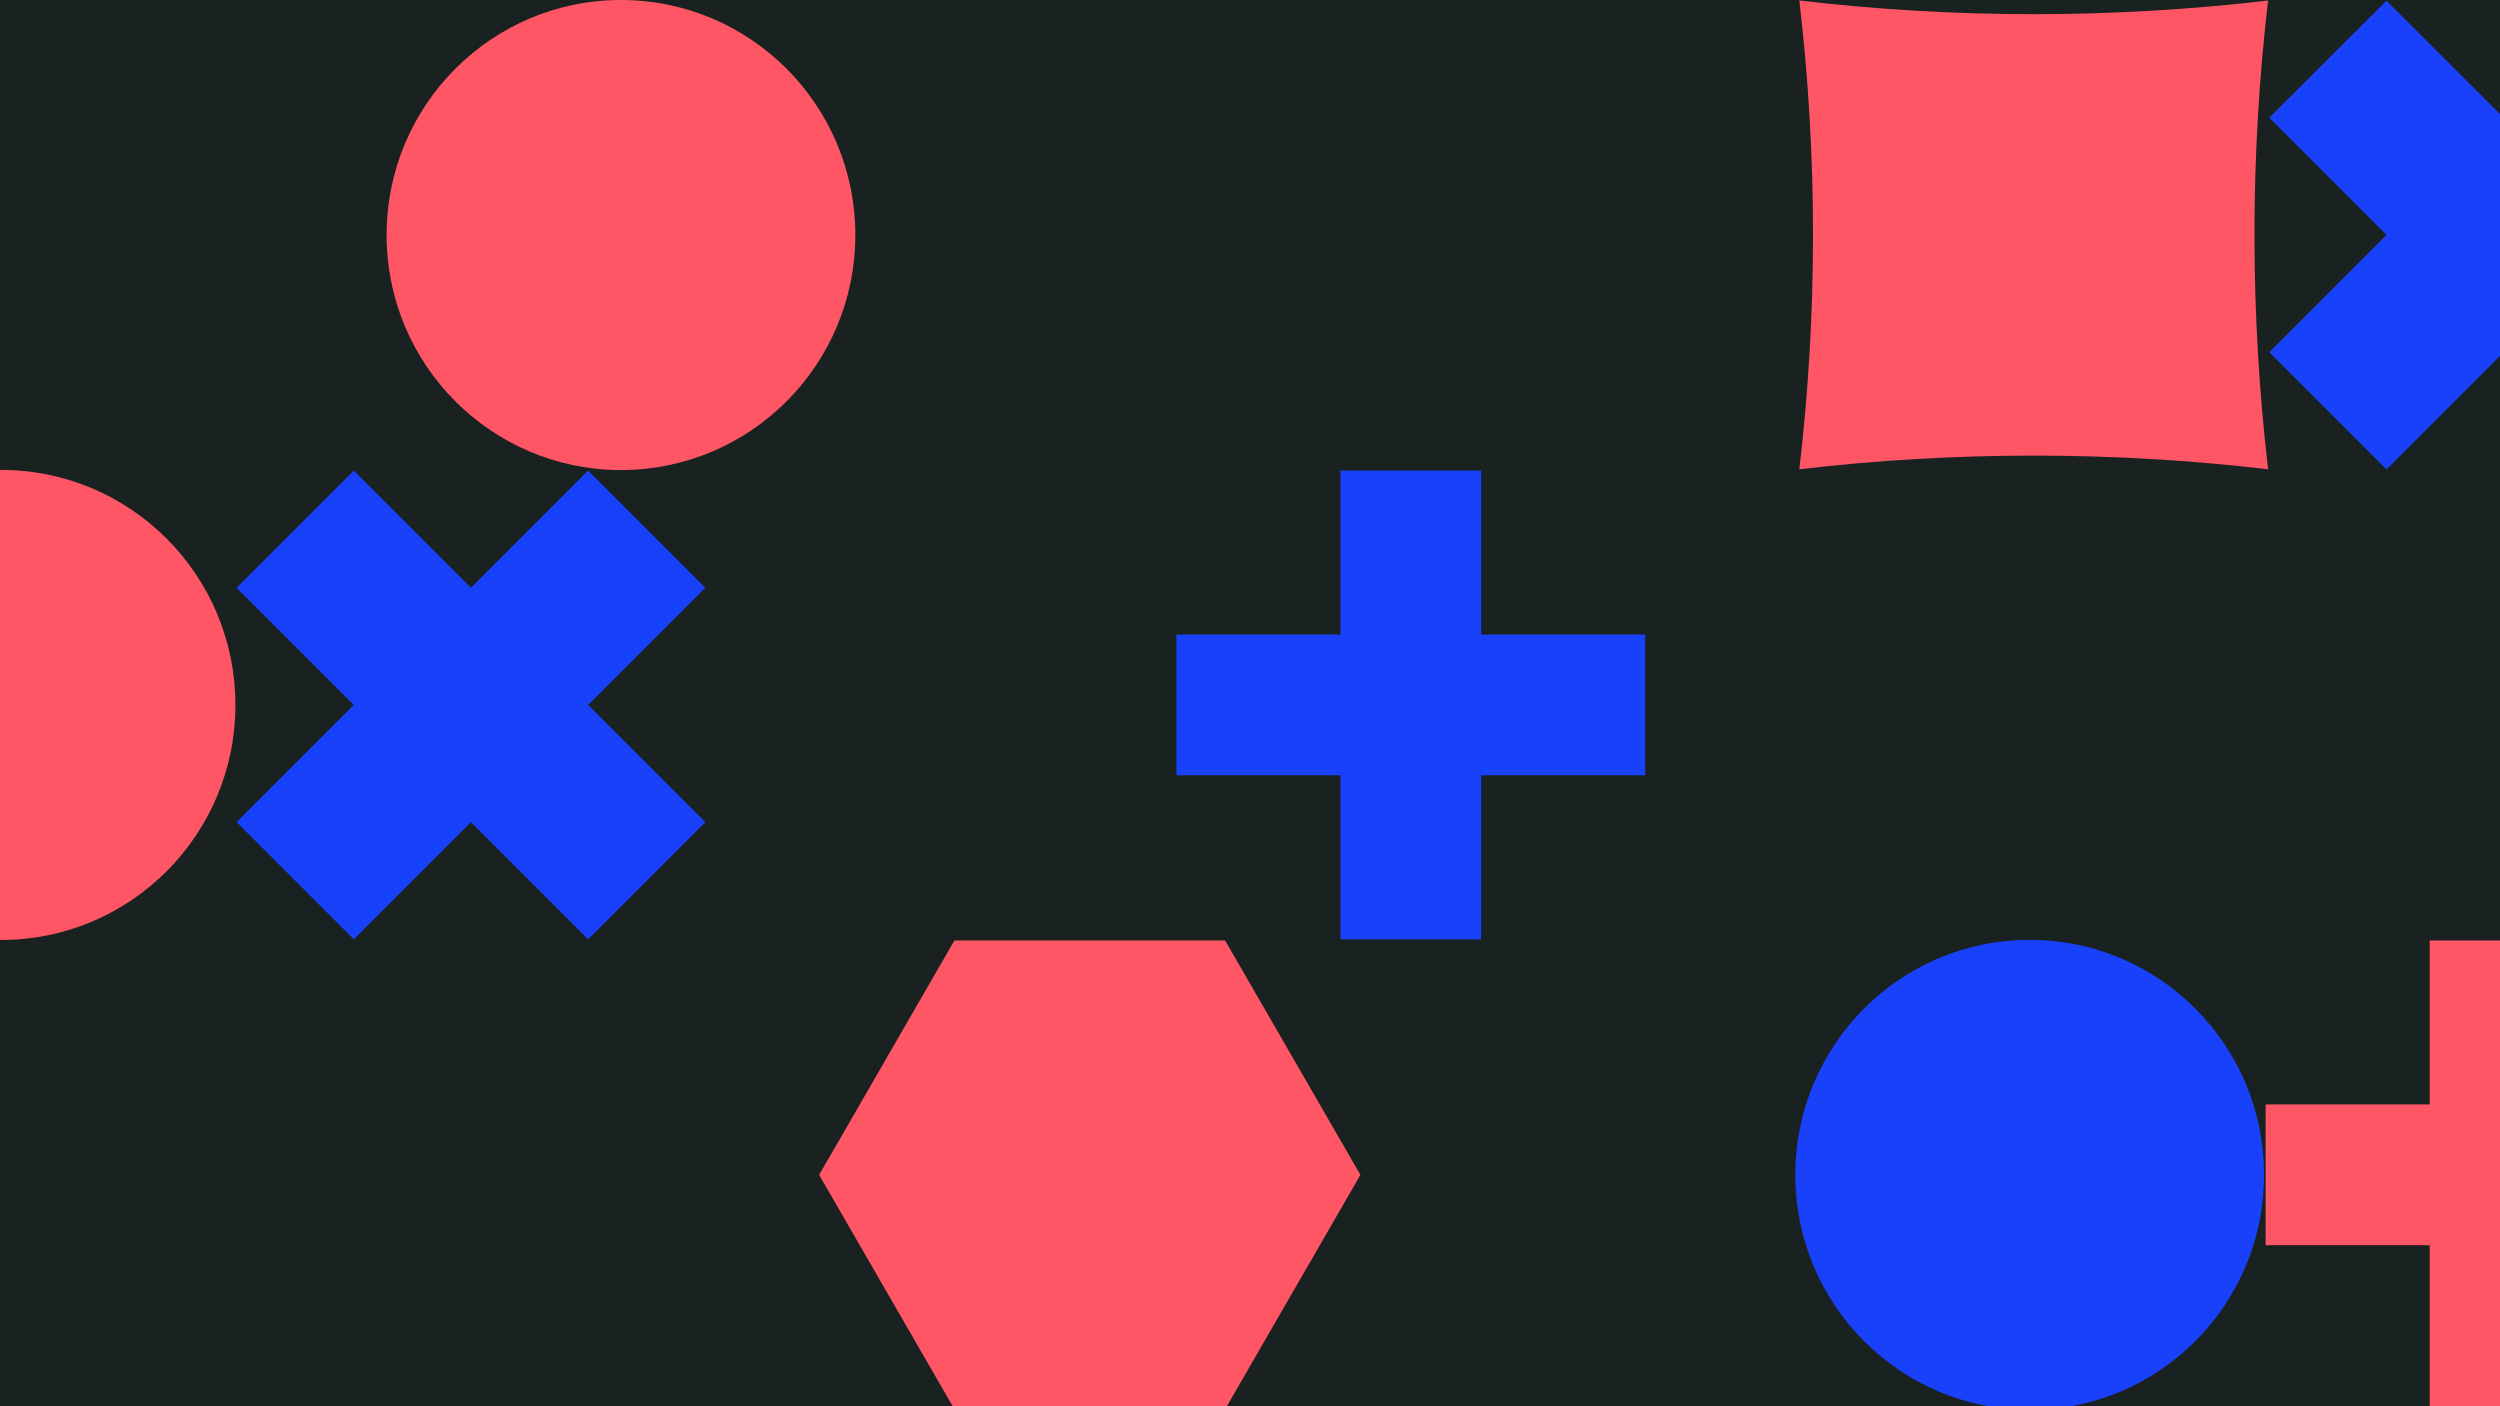
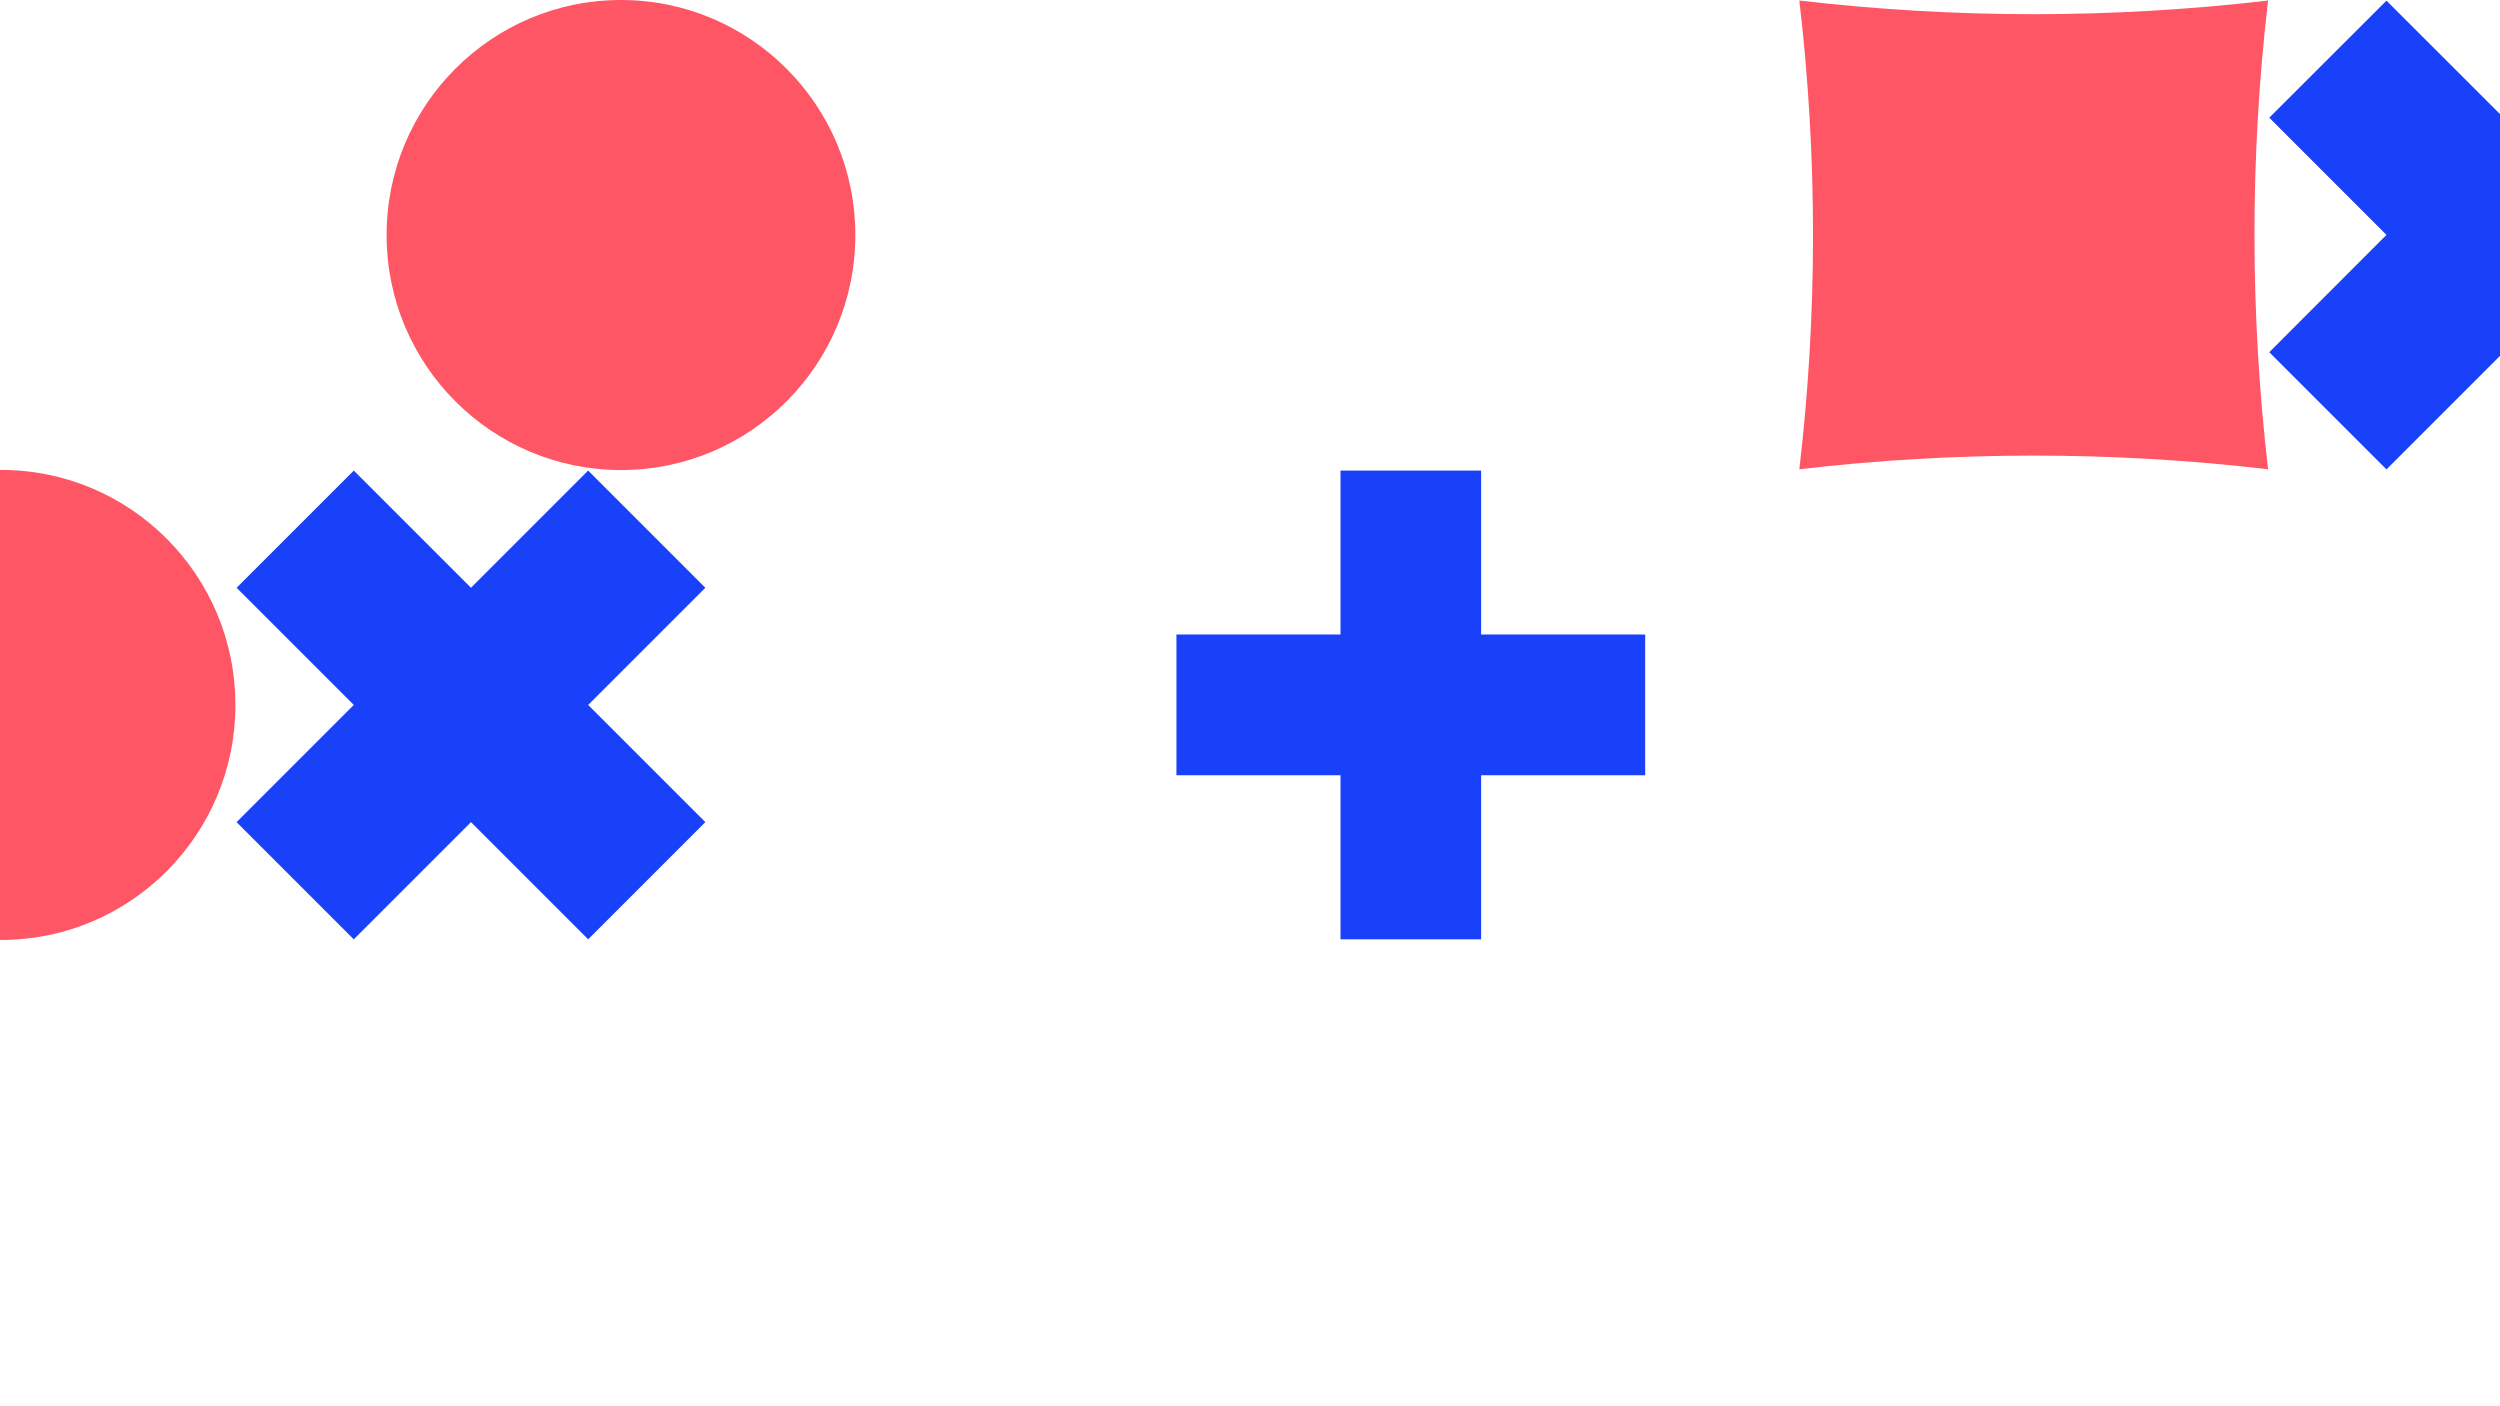
<svg xmlns="http://www.w3.org/2000/svg" version="1.1" x="0px" y="0px" viewBox="0 0 1920 1080" style="enable-background:new 0 0 1920 1080;" xml:space="preserve">
  <style type="text/css">
	.st0{fill:#1A2121;}
	.st1{fill:#1941FA;}
	.st2{fill:#FF5666;}
</style>
  <g id="Livello_1">
-     <rect class="st0" width="1920" height="1080" />
-   </g>
+     </g>
  <g id="Layer_1">
    <polygon class="st1" points="541.7,451.4 451.7,361.4 361.7,451.4 271.7,361.4 181.7,451.4 271.7,541.4 181.7,631.4 271.7,721.4    361.7,631.4 406.7,676.4 451.7,721.4 541.7,631.4 451.7,541.4  " />
    <polygon class="st1" points="2102.8,90.4 2012.8,0.5 1922.8,90.4 1832.8,0.5 1742.8,90.4 1832.8,180.4 1742.8,270.5 1832.8,360.5    1922.8,270.5 1967.8,315.5 2012.8,360.5 2102.8,270.5 2012.8,180.4  " />
    <ellipse class="st2" cx="0.8" cy="541.4" rx="180" ry="180.5" />
    <ellipse class="st2" cx="476.9" cy="180.5" rx="180" ry="180.5" />
-     <ellipse class="st1" cx="1558.8" cy="902.3" rx="180" ry="180.5" />
    <polygon class="st1" points="1146.5,487.3 1137.5,487.3 1137.5,478.4 1137.5,361.4 1029.5,361.4 1029.5,478.4 1029.5,487.3    1020.5,487.3 903.5,487.3 903.5,595.4 1020.5,595.4 1029.5,595.4 1029.5,604.3 1029.5,721.4 1137.5,721.4 1137.5,604.3    1137.5,595.4 1146.5,595.4 1209.5,595.4 1263.5,595.4 1263.5,487.3 1209.5,487.3  " />
-     <polygon class="st2" points="1983,848.2 1974,848.2 1974,839.3 1974,722.3 1866,722.3 1866,839.3 1866,848.2 1857,848.2    1740,848.2 1740,956.3 1857,956.3 1866,956.3 1866,965.3 1866,1082.3 1974,1082.3 1974,965.3 1974,956.3 1983,956.3 2046,956.3    2100,956.3 2100,848.2 2046,848.2  " />
-     <polygon class="st2" points="940.9,1082.3 1044.8,902.3 940.9,722.3 733,722.3 629.1,902.3 733,1082.3  " />
    <path class="st2" d="M1381.9,360.4c59.6-7,120.1-10.5,180-10.5s120.4,3.5,180,10.5c-13.9-119.5-14-240.5,0-360   c-59.6,7-120.1,10.5-180,10.5s-120.4-3.5-180-10.5C1395.9,120,1395.9,240.9,1381.9,360.4z" />
  </g>
</svg>